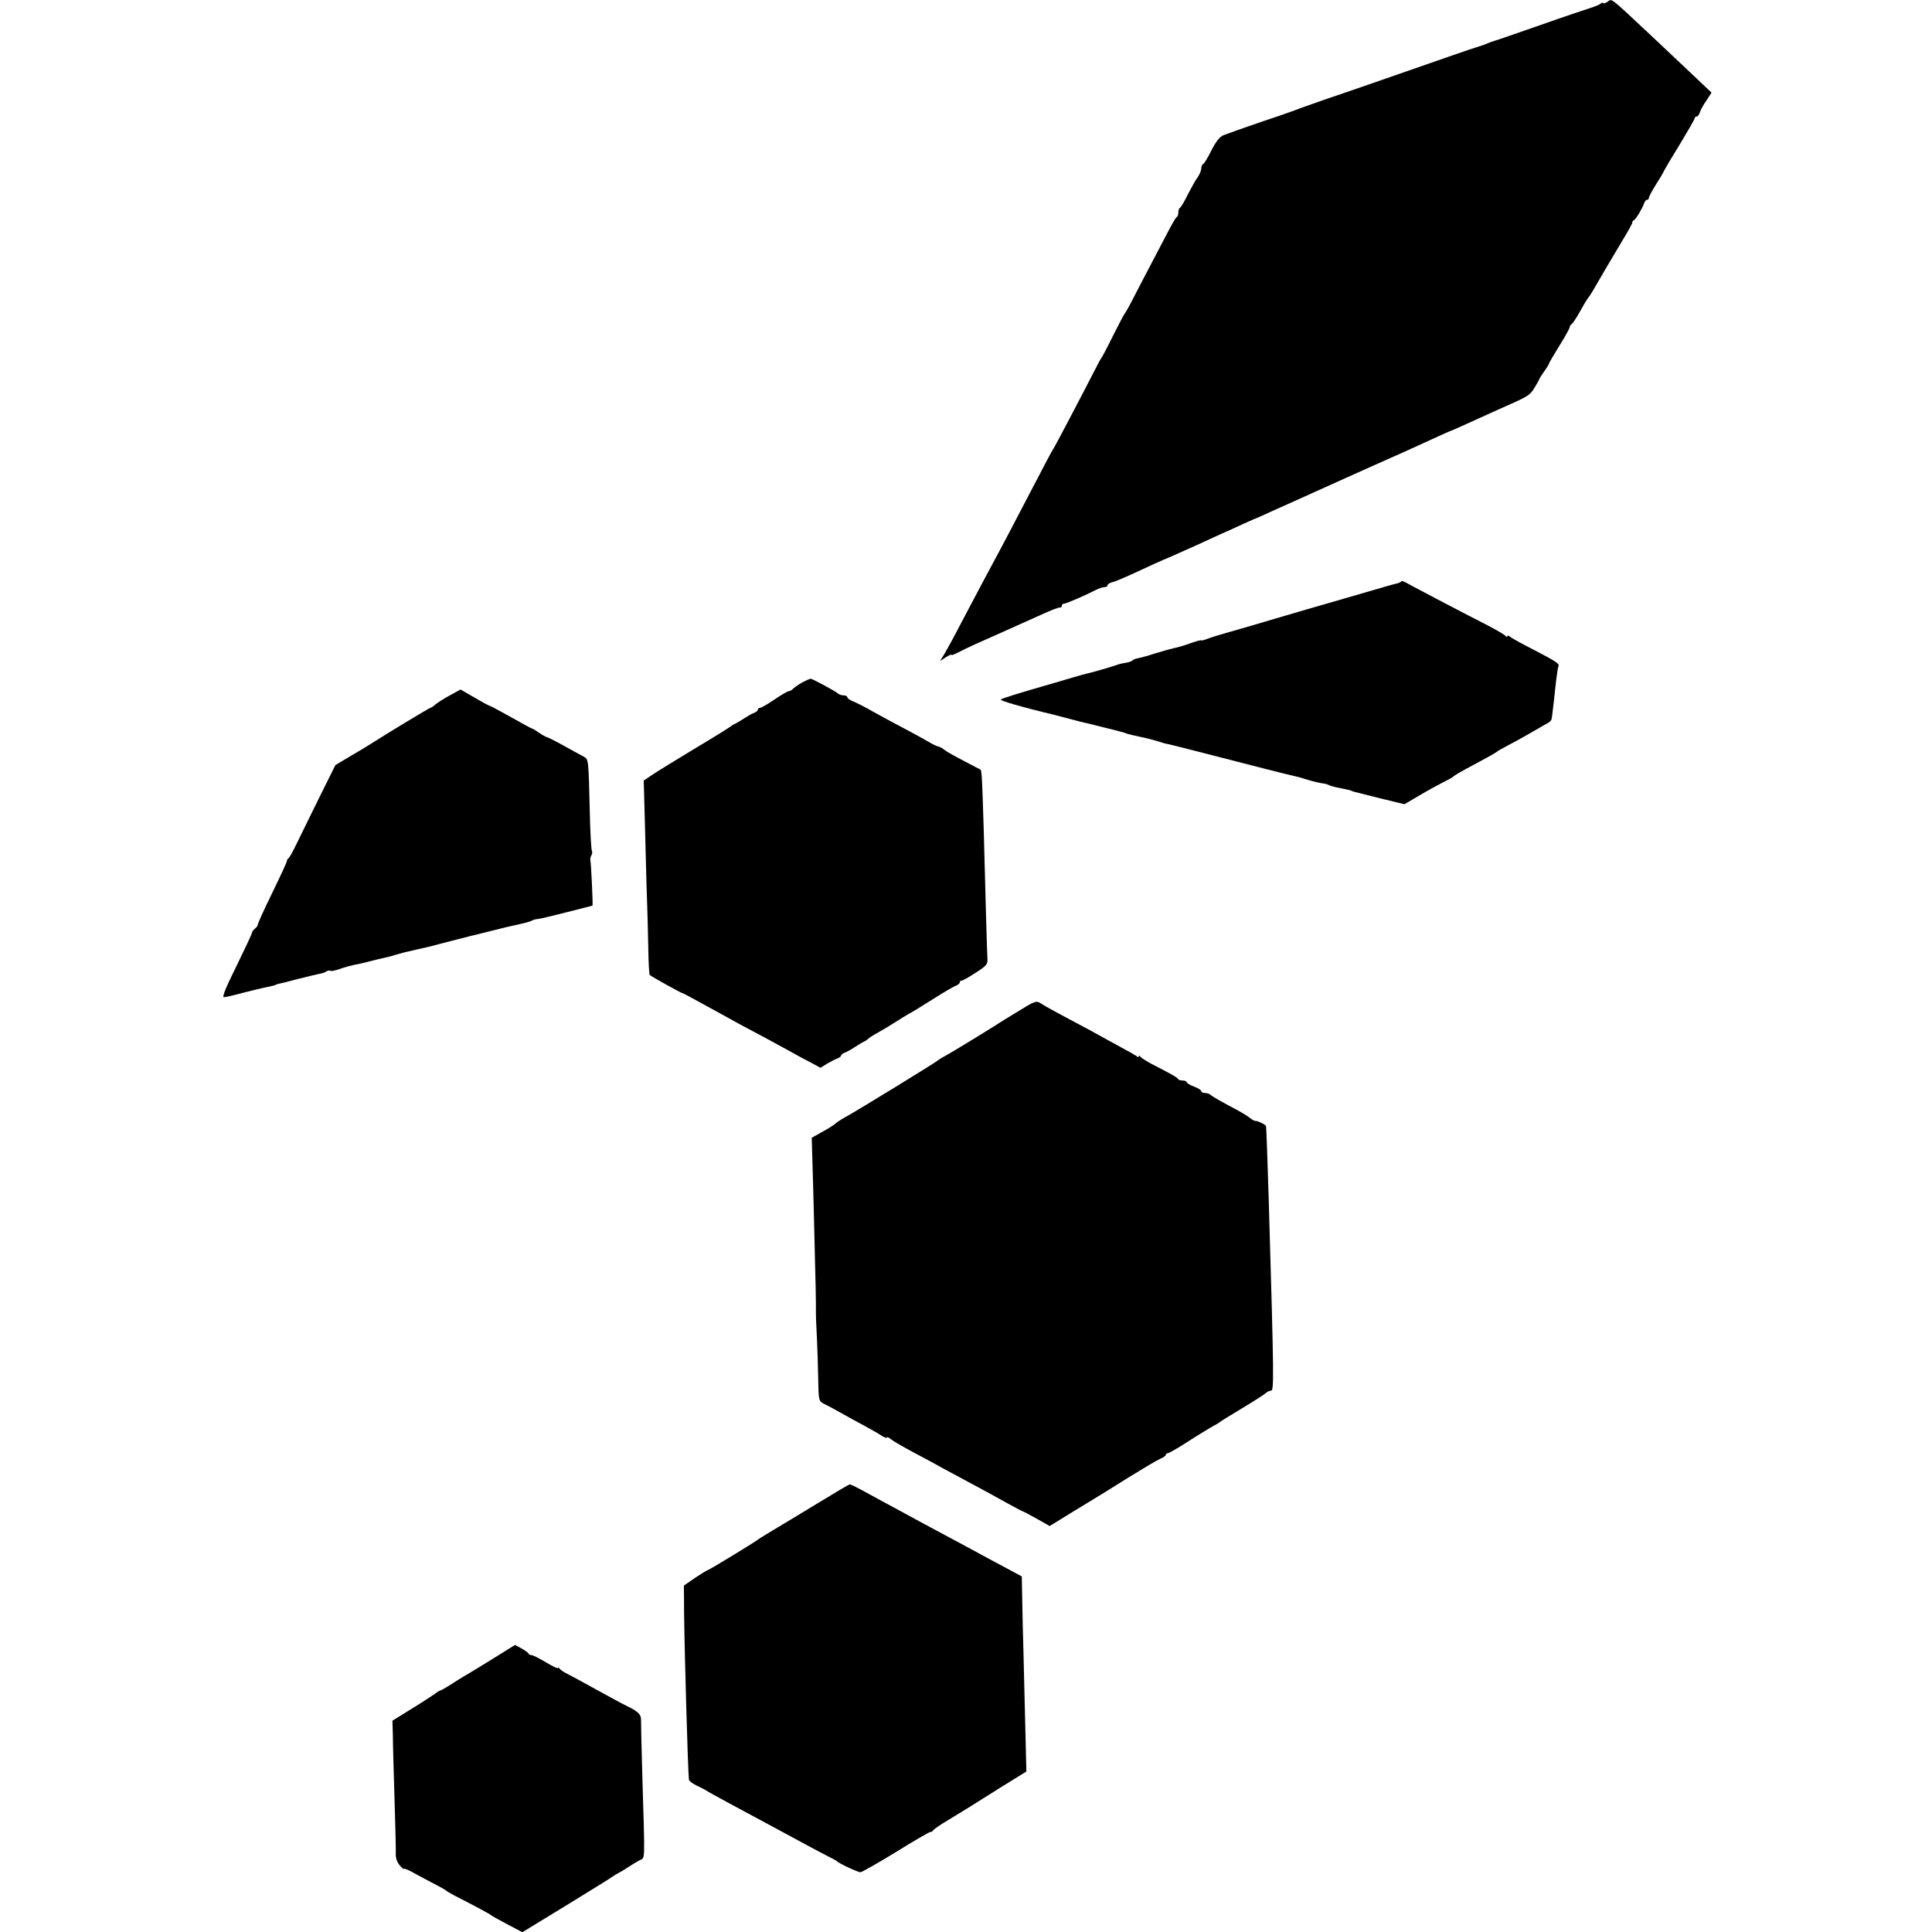
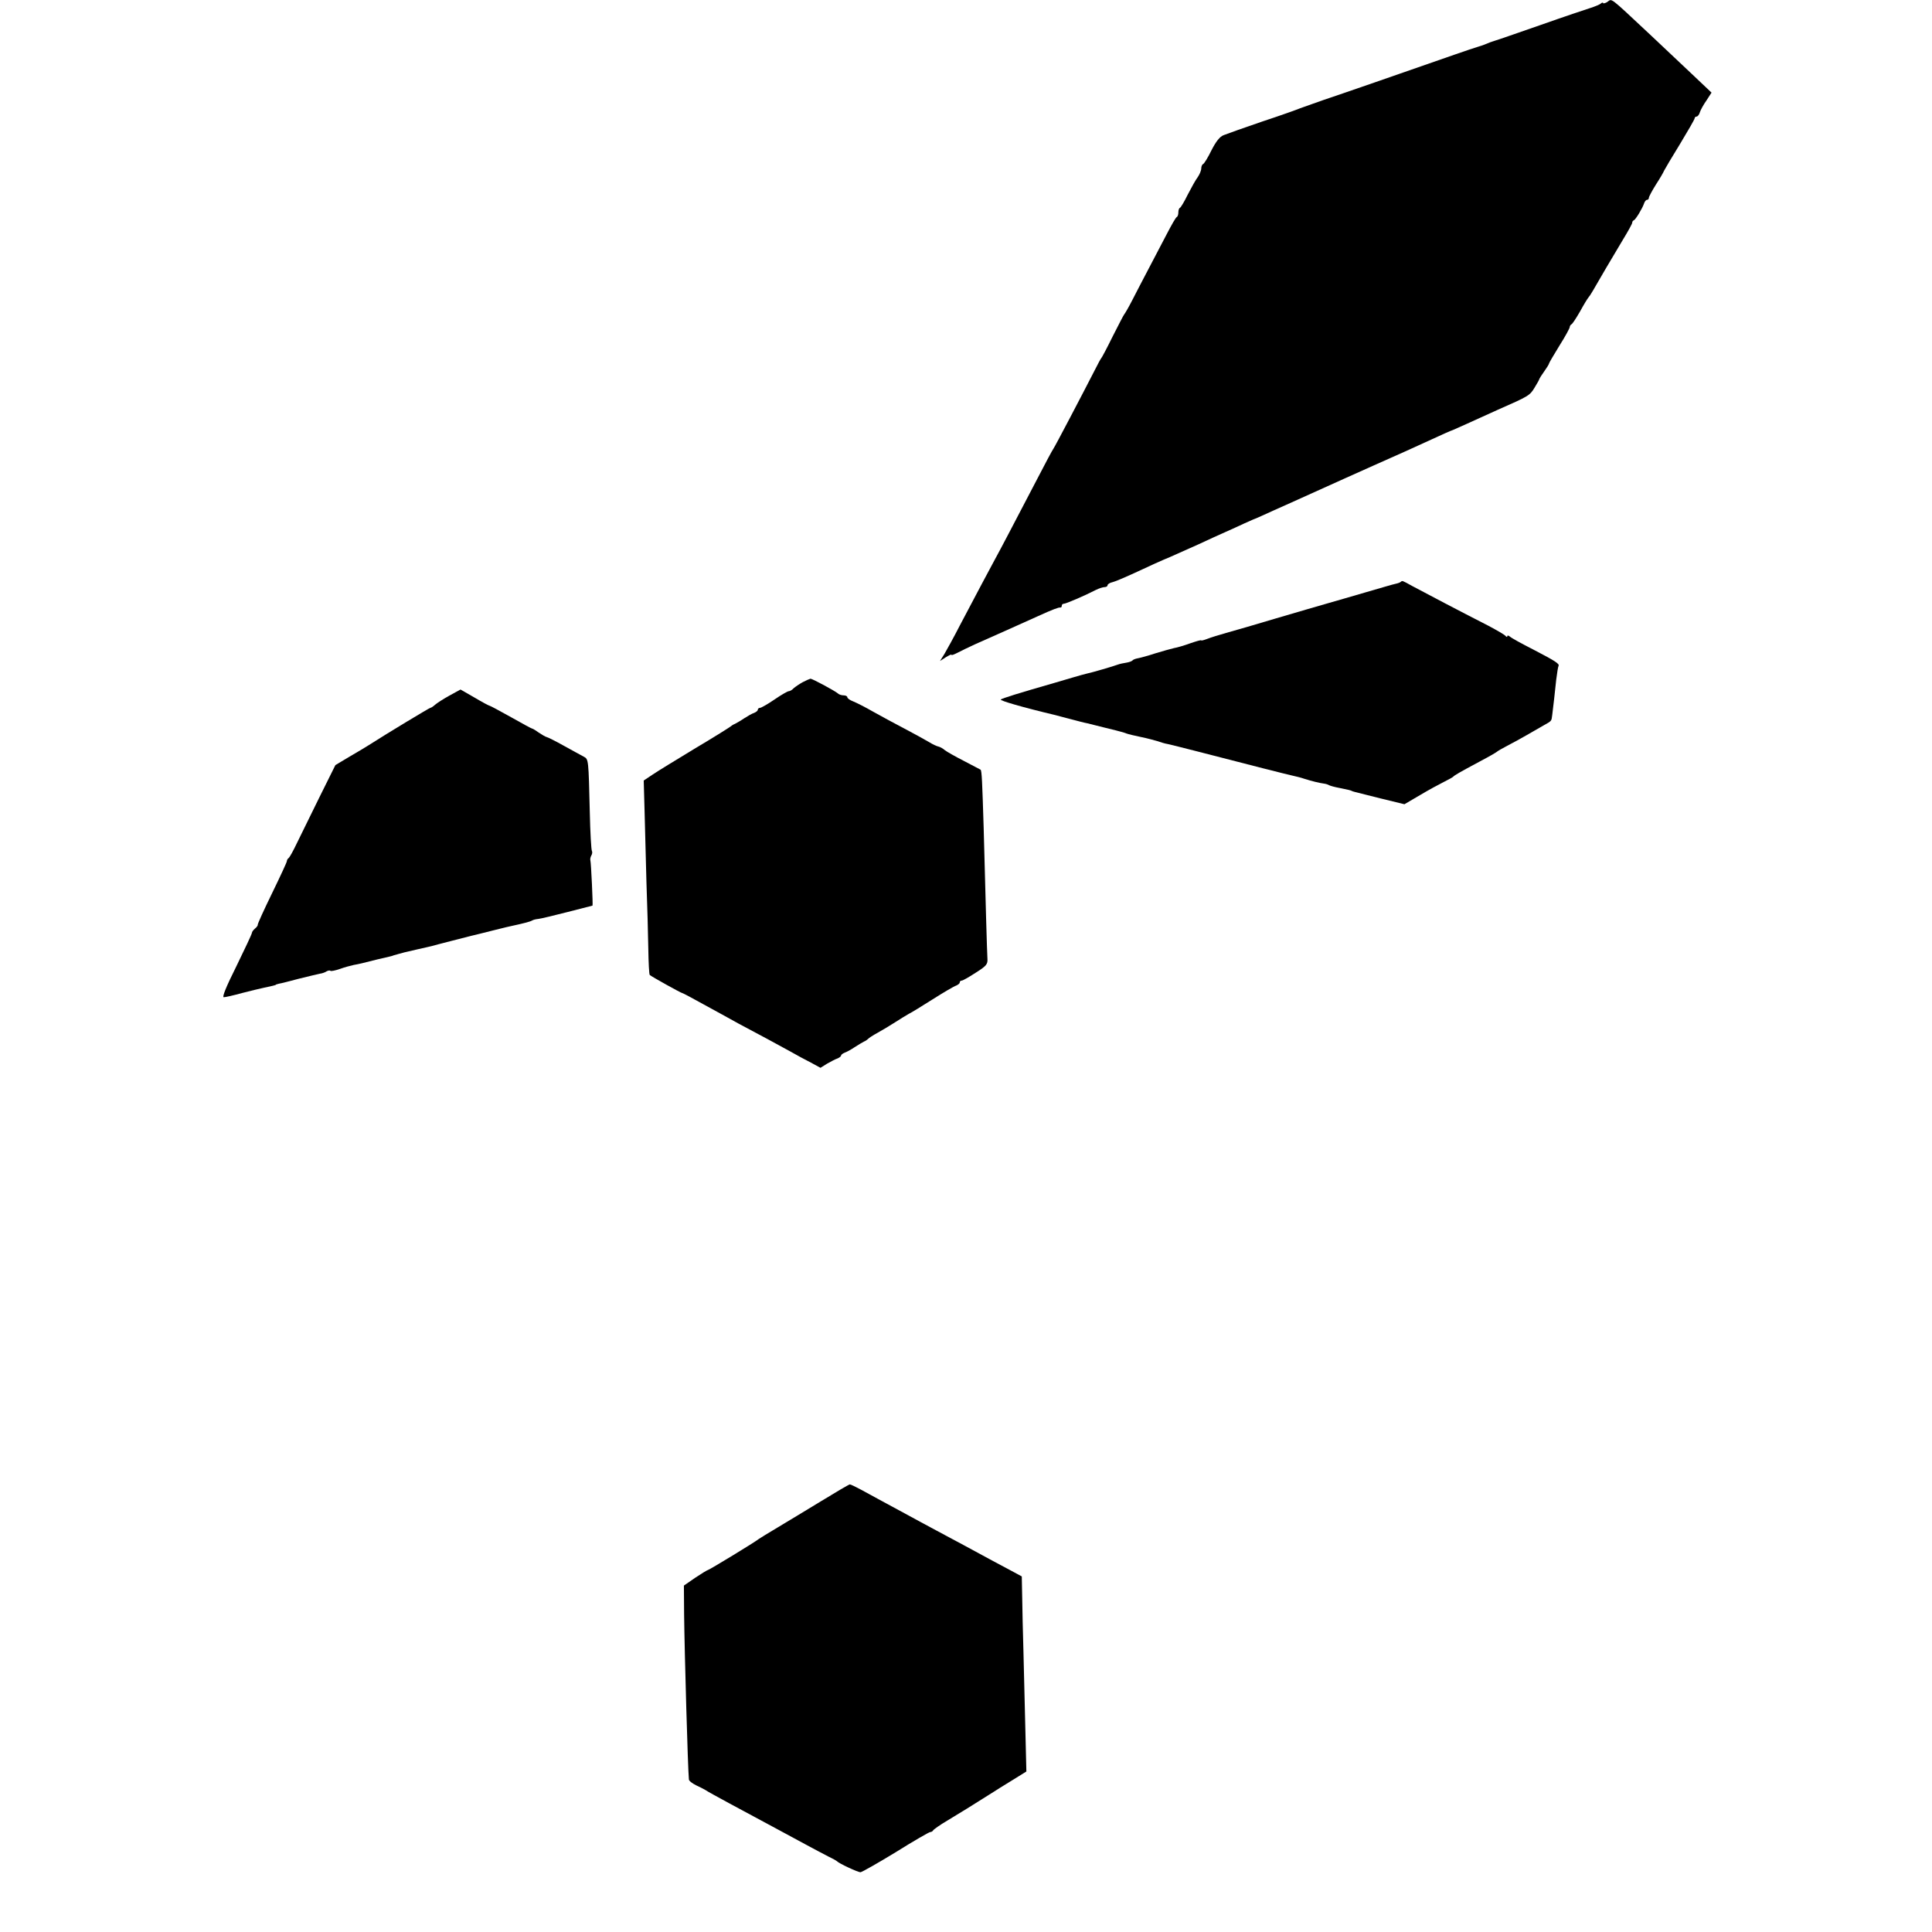
<svg xmlns="http://www.w3.org/2000/svg" version="1.0" width="928pt" height="928pt" viewBox="0 0 928 928" preserveAspectRatio="xMidYMid meet">
  <g transform="translate(0,928) scale(0.1,-0.1)" fill="#000000" stroke="none">
    <path d="M7718 9269 c-10 -5 -18 -7 -18 -3 0 3 -6 2 -12 -4 -7 -5 -29 -14 -48 -20 -19 -6 -127 -42 -240 -82 -113 -39 -209 -73 -215 -74 -5 -2 -18 -6 -27 -9 -10 -4 -26 -10 -35 -14 -10 -3 -22 -7 -28 -9 -5 -1 -55 -18 -110 -37 -263 -92 -549 -191 -630 -218 -49 -17 -99 -35 -110 -39 -11 -5 -92 -34 -180 -63 -88 -30 -172 -60 -187 -66 -19 -7 -37 -30 -59 -73 -17 -35 -35 -64 -40 -66 -5 -2 -9 -12 -9 -21 0 -10 -8 -29 -17 -42 -10 -13 -31 -51 -48 -84 -16 -33 -33 -61 -37 -63 -5 -2 -8 -12 -8 -22 0 -10 -3 -20 -7 -22 -5 -1 -26 -39 -49 -83 -23 -44 -63 -120 -89 -170 -26 -49 -61 -117 -78 -150 -17 -33 -34 -62 -37 -65 -3 -3 -27 -50 -55 -105 -27 -55 -52 -102 -55 -105 -3 -3 -16 -27 -30 -55 -61 -119 -193 -371 -200 -380 -4 -5 -38 -68 -75 -140 -138 -264 -168 -322 -205 -390 -38 -70 -69 -129 -170 -320 -28 -55 -62 -116 -73 -135 l-22 -35 28 18 c15 9 27 15 27 12 0 -4 12 1 28 9 15 8 54 27 87 42 60 26 224 100 302 135 70 32 98 42 106 41 4 -1 7 3 7 8 0 6 4 10 10 10 10 0 101 39 153 66 16 8 35 14 43 14 8 0 14 4 14 9 0 5 11 12 25 15 13 3 66 26 118 50 51 24 121 56 156 70 34 15 97 43 139 62 42 20 100 46 127 58 28 12 68 31 90 41 22 10 42 19 45 20 3 1 21 8 40 17 19 9 82 37 140 63 102 46 131 59 255 115 33 15 98 44 145 65 149 66 164 73 245 110 80 37 125 57 135 60 3 1 32 14 65 29 33 15 101 46 150 68 148 65 153 68 176 106 13 21 23 39 23 42 1 3 11 19 24 37 12 17 22 33 22 36 0 3 23 42 50 86 28 44 50 85 50 90 0 5 4 11 8 13 5 2 23 30 42 63 18 33 36 62 39 65 3 3 14 19 23 35 25 44 93 160 143 243 25 41 45 77 45 82 0 5 3 10 8 12 9 4 41 57 49 81 3 9 9 17 14 17 5 0 9 4 9 10 0 5 15 33 33 62 19 29 37 60 40 68 4 8 38 66 77 129 38 63 70 118 70 123 0 4 4 8 9 8 5 0 13 9 16 21 4 12 18 37 32 57 l24 37 -95 90 c-52 49 -139 131 -193 182 -214 200 -187 179 -215 162z" />
-     <path d="M6728 6485 c-3 -3 -14 -7 -24 -9 -11 -2 -75 -21 -144 -41 -69 -20 -154 -45 -190 -55 -36 -10 -144 -42 -240 -70 -96 -29 -204 -60 -240 -70 -36 -10 -77 -23 -92 -29 -16 -6 -28 -9 -28 -7 0 3 -24 -4 -53 -14 -30 -11 -65 -21 -78 -23 -13 -3 -53 -14 -89 -25 -36 -12 -74 -22 -85 -24 -11 -2 -22 -6 -25 -10 -3 -4 -17 -9 -30 -11 -14 -2 -32 -6 -40 -9 -21 -8 -127 -39 -148 -43 -9 -2 -42 -11 -72 -20 -30 -9 -68 -20 -85 -25 -174 -50 -251 -74 -258 -80 -6 -5 103 -37 263 -75 8 -2 40 -11 72 -19 31 -8 67 -18 80 -20 12 -3 52 -13 88 -22 36 -9 70 -17 75 -19 6 -1 17 -5 25 -8 8 -3 40 -11 70 -17 30 -6 66 -16 80 -20 14 -5 36 -12 50 -14 14 -3 77 -19 140 -35 251 -65 436 -112 460 -117 14 -3 39 -9 56 -15 35 -11 71 -20 94 -23 9 -1 20 -5 25 -8 6 -3 28 -9 50 -13 44 -9 53 -11 60 -15 3 -1 8 -3 13 -4 4 -1 59 -15 123 -31 l115 -28 75 44 c40 24 92 52 114 63 22 11 42 22 45 25 6 7 30 21 129 74 42 22 78 43 81 46 3 3 25 16 50 29 25 13 68 36 95 52 28 16 64 37 80 46 39 22 37 19 41 51 6 45 12 104 19 168 4 33 9 63 11 66 6 10 -13 23 -121 79 -55 28 -106 56 -112 62 -7 6 -13 7 -13 2 0 -5 -4 -4 -8 1 -4 6 -41 27 -82 49 -116 59 -320 166 -368 192 -47 26 -46 26 -54 19z" />
+     <path d="M6728 6485 c-3 -3 -14 -7 -24 -9 -11 -2 -75 -21 -144 -41 -69 -20 -154 -45 -190 -55 -36 -10 -144 -42 -240 -70 -96 -29 -204 -60 -240 -70 -36 -10 -77 -23 -92 -29 -16 -6 -28 -9 -28 -7 0 3 -24 -4 -53 -14 -30 -11 -65 -21 -78 -23 -13 -3 -53 -14 -89 -25 -36 -12 -74 -22 -85 -24 -11 -2 -22 -6 -25 -10 -3 -4 -17 -9 -30 -11 -14 -2 -32 -6 -40 -9 -21 -8 -127 -39 -148 -43 -9 -2 -42 -11 -72 -20 -30 -9 -68 -20 -85 -25 -174 -50 -251 -74 -258 -80 -6 -5 103 -37 263 -75 8 -2 40 -11 72 -19 31 -8 67 -18 80 -20 12 -3 52 -13 88 -22 36 -9 70 -17 75 -19 6 -1 17 -5 25 -8 8 -3 40 -11 70 -17 30 -6 66 -16 80 -20 14 -5 36 -12 50 -14 14 -3 77 -19 140 -35 251 -65 436 -112 460 -117 14 -3 39 -9 56 -15 35 -11 71 -20 94 -23 9 -1 20 -5 25 -8 6 -3 28 -9 50 -13 44 -9 53 -11 60 -15 3 -1 8 -3 13 -4 4 -1 59 -15 123 -31 l115 -28 75 44 c40 24 92 52 114 63 22 11 42 22 45 25 6 7 30 21 129 74 42 22 78 43 81 46 3 3 25 16 50 29 25 13 68 36 95 52 28 16 64 37 80 46 39 22 37 19 41 51 6 45 12 104 19 168 4 33 9 63 11 66 6 10 -13 23 -121 79 -55 28 -106 56 -112 62 -7 6 -13 7 -13 2 0 -5 -4 -4 -8 1 -4 6 -41 27 -82 49 -116 59 -320 166 -368 192 -47 26 -46 26 -54 19" />
    <path d="M3855 6003 c-16 -9 -35 -22 -43 -29 -7 -8 -18 -14 -23 -14 -6 0 -37 -18 -69 -40 -32 -22 -64 -40 -69 -40 -6 0 -11 -4 -11 -9 0 -5 -8 -11 -17 -15 -10 -3 -31 -15 -48 -26 -16 -11 -37 -23 -45 -27 -8 -3 -17 -9 -20 -12 -3 -3 -79 -51 -170 -105 -91 -55 -184 -112 -206 -127 l-42 -28 4 -143 c2 -79 6 -233 9 -343 4 -110 8 -255 9 -322 1 -68 4 -124 7 -126 10 -9 151 -87 156 -87 3 0 48 -24 102 -54 53 -29 130 -71 171 -94 41 -22 102 -54 135 -72 33 -18 83 -45 112 -61 28 -16 72 -40 98 -53 l46 -25 32 20 c18 10 40 22 50 25 9 4 17 10 17 14 0 4 8 10 18 14 9 3 31 15 47 26 17 11 37 23 45 27 8 3 17 10 20 13 3 4 23 17 45 29 22 12 60 35 85 51 25 16 54 34 65 40 11 5 63 37 115 70 52 33 103 63 113 66 9 4 17 10 17 15 0 5 4 9 10 9 5 0 35 17 67 38 51 32 58 41 56 67 -2 30 -9 279 -18 625 -7 226 -9 278 -15 283 -3 2 -39 20 -80 42 -41 21 -82 44 -92 52 -9 8 -22 15 -30 17 -7 1 -29 11 -48 23 -19 11 -71 40 -115 63 -44 23 -111 59 -150 81 -38 22 -82 44 -97 50 -16 6 -28 15 -28 20 0 5 -8 9 -18 9 -10 0 -22 4 -27 9 -15 13 -123 71 -132 71 -4 -1 -21 -8 -38 -17z" />
    <path d="M2159 5939 c-29 -16 -60 -36 -69 -44 -9 -8 -19 -15 -23 -15 -4 0 -205 -121 -297 -180 -8 -5 -47 -29 -87 -52 l-72 -43 -77 -155 c-42 -85 -90 -184 -108 -220 -17 -36 -35 -68 -39 -71 -5 -3 -9 -10 -9 -15 0 -5 -32 -74 -71 -154 -39 -80 -70 -148 -69 -152 1 -3 -5 -12 -13 -18 -8 -7 -15 -16 -15 -21 0 -5 -34 -77 -74 -159 -51 -102 -70 -150 -61 -150 8 0 47 9 87 20 40 10 87 22 103 25 38 8 60 13 60 15 0 1 7 3 15 5 8 1 51 12 96 24 45 11 90 22 100 24 10 1 25 6 32 11 7 4 16 6 19 3 2 -3 23 1 46 9 22 8 52 16 66 19 28 5 40 8 111 26 25 6 52 12 60 14 8 2 17 4 20 6 3 1 10 3 15 4 6 2 13 4 18 5 10 3 15 5 82 20 33 7 65 15 70 16 12 4 162 42 189 49 10 2 57 14 105 26 47 12 90 22 96 23 38 8 82 19 90 24 6 4 19 7 30 8 11 1 74 16 140 33 66 17 120 31 121 31 3 0 -7 207 -10 216 -2 6 0 17 4 24 5 8 6 18 3 23 -3 5 -8 89 -10 186 -6 252 -6 254 -28 266 -11 6 -54 29 -95 52 -41 23 -79 42 -85 43 -5 1 -22 11 -37 21 -14 10 -28 19 -31 19 -3 0 -49 25 -102 55 -54 30 -100 55 -103 55 -3 0 -35 17 -72 39 l-68 39 -53 -29z" />
-     <path d="M4885 4419 c-44 -27 -87 -53 -95 -59 -81 -51 -221 -136 -245 -149 -16 -9 -32 -18 -35 -21 -8 -9 -393 -245 -448 -275 -20 -11 -42 -25 -49 -32 -8 -7 -36 -25 -64 -40 l-50 -28 7 -240 c3 -132 8 -296 9 -365 2 -69 4 -154 4 -190 0 -77 0 -74 5 -170 2 -41 5 -126 6 -187 2 -111 2 -113 28 -126 15 -7 52 -27 82 -44 30 -17 81 -45 113 -62 33 -18 70 -39 83 -48 13 -8 24 -12 24 -8 0 5 8 1 18 -7 9 -8 62 -39 117 -68 55 -29 114 -61 131 -71 18 -10 76 -41 130 -70 55 -29 134 -72 176 -96 43 -23 79 -43 82 -43 2 0 32 -16 66 -35 l62 -35 94 58 c161 98 176 107 294 181 63 39 127 77 143 84 15 6 27 15 27 19 0 4 4 8 10 8 5 0 47 24 92 53 46 30 99 62 118 73 19 10 37 21 40 24 3 3 50 32 105 65 55 33 106 66 113 72 7 7 19 13 26 13 16 0 16 31 -10 920 -7 221 -11 342 -13 351 -1 7 -43 27 -52 25 -4 0 -15 6 -25 14 -11 9 -37 25 -59 37 -82 43 -120 65 -130 74 -5 5 -17 9 -27 9 -10 0 -18 4 -18 9 0 5 -16 15 -35 22 -19 7 -35 17 -35 21 0 4 -9 8 -19 8 -11 0 -21 3 -23 8 -3 6 -22 18 -133 75 -22 12 -43 26 -47 31 -4 6 -8 7 -8 2 0 -5 -6 -4 -12 2 -7 5 -42 25 -78 44 -36 20 -81 44 -100 55 -19 11 -84 46 -145 78 -60 32 -119 64 -130 72 -28 19 -31 17 -120 -38z" />
    <path d="M3945 2070 c-71 -43 -166 -101 -210 -127 -44 -26 -84 -51 -90 -55 -18 -15 -237 -148 -244 -149 -3 0 -31 -17 -61 -37 l-55 -38 1 -139 c2 -181 18 -745 23 -792 0 -7 16 -19 34 -28 17 -8 39 -19 47 -24 8 -6 60 -34 115 -64 205 -110 282 -152 360 -194 44 -24 96 -51 115 -61 19 -9 37 -19 40 -22 10 -11 101 -53 113 -53 6 0 82 43 169 96 86 54 161 97 166 97 6 0 12 4 14 8 2 4 32 26 68 47 99 60 100 61 170 105 36 23 74 46 84 53 11 7 44 27 73 45 l53 33 -5 207 c-3 114 -7 279 -9 367 -3 88 -5 206 -6 261 l-2 102 -52 28 c-28 15 -73 39 -101 54 -68 37 -164 89 -260 140 -44 24 -105 56 -135 73 -129 70 -178 96 -223 121 -26 14 -51 26 -55 26 -4 0 -65 -36 -137 -80z" />
-     <path d="M2360 1308 c-63 -39 -124 -76 -135 -82 -11 -6 -39 -24 -62 -39 -24 -15 -45 -27 -48 -27 -3 0 -11 -5 -18 -10 -7 -6 -57 -39 -112 -73 l-100 -62 2 -70 c0 -38 4 -176 8 -305 4 -129 7 -249 6 -266 -1 -18 7 -40 19 -54 11 -13 20 -20 20 -17 0 4 15 -2 34 -12 19 -11 63 -34 97 -52 35 -18 66 -35 69 -38 3 -4 23 -15 45 -27 104 -53 170 -89 175 -94 3 -3 37 -22 77 -43 l72 -38 213 130 c117 72 218 134 223 139 6 4 17 11 25 15 8 4 29 16 45 27 17 11 41 26 56 34 29 16 27 -27 14 416 -4 129 -6 246 -6 259 1 26 -15 41 -69 67 -19 9 -85 45 -145 78 -61 34 -124 68 -140 76 -17 8 -33 19 -37 25 -4 5 -8 7 -8 3 0 -4 -26 8 -57 27 -32 19 -63 35 -70 35 -6 0 -13 3 -15 8 -1 4 -17 15 -33 24 l-31 17 -114 -71z" />
  </g>
</svg>